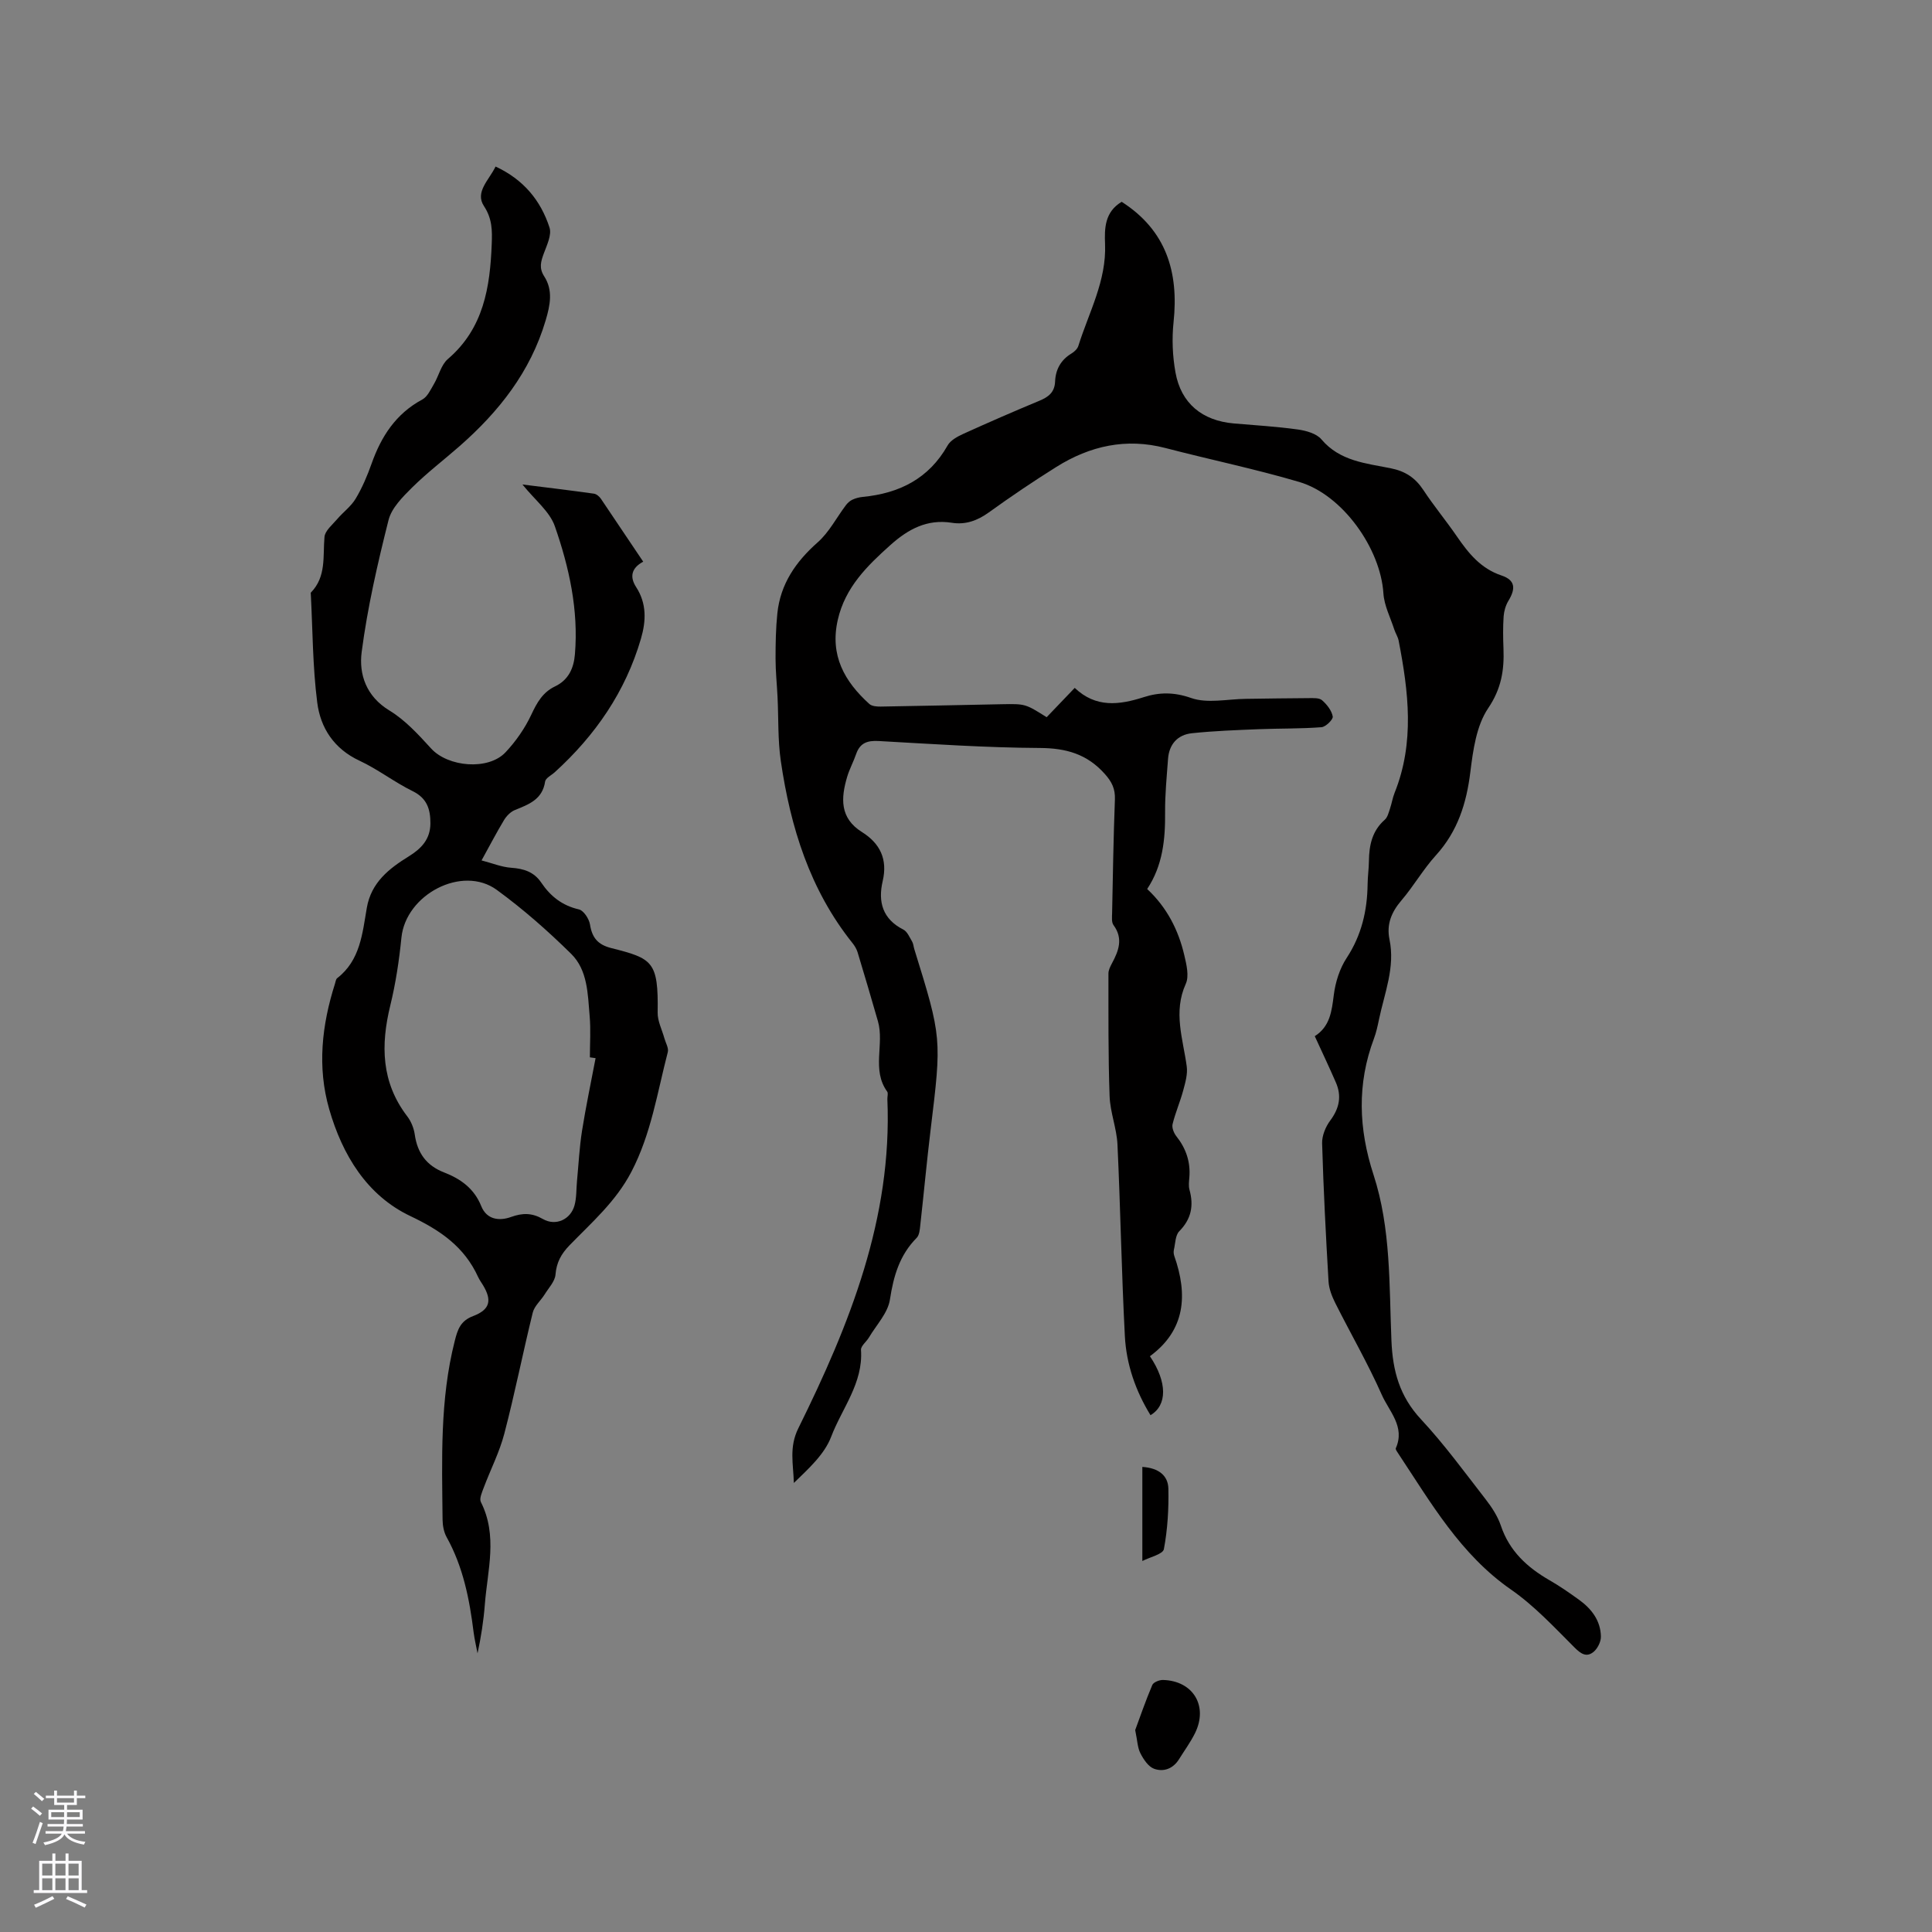
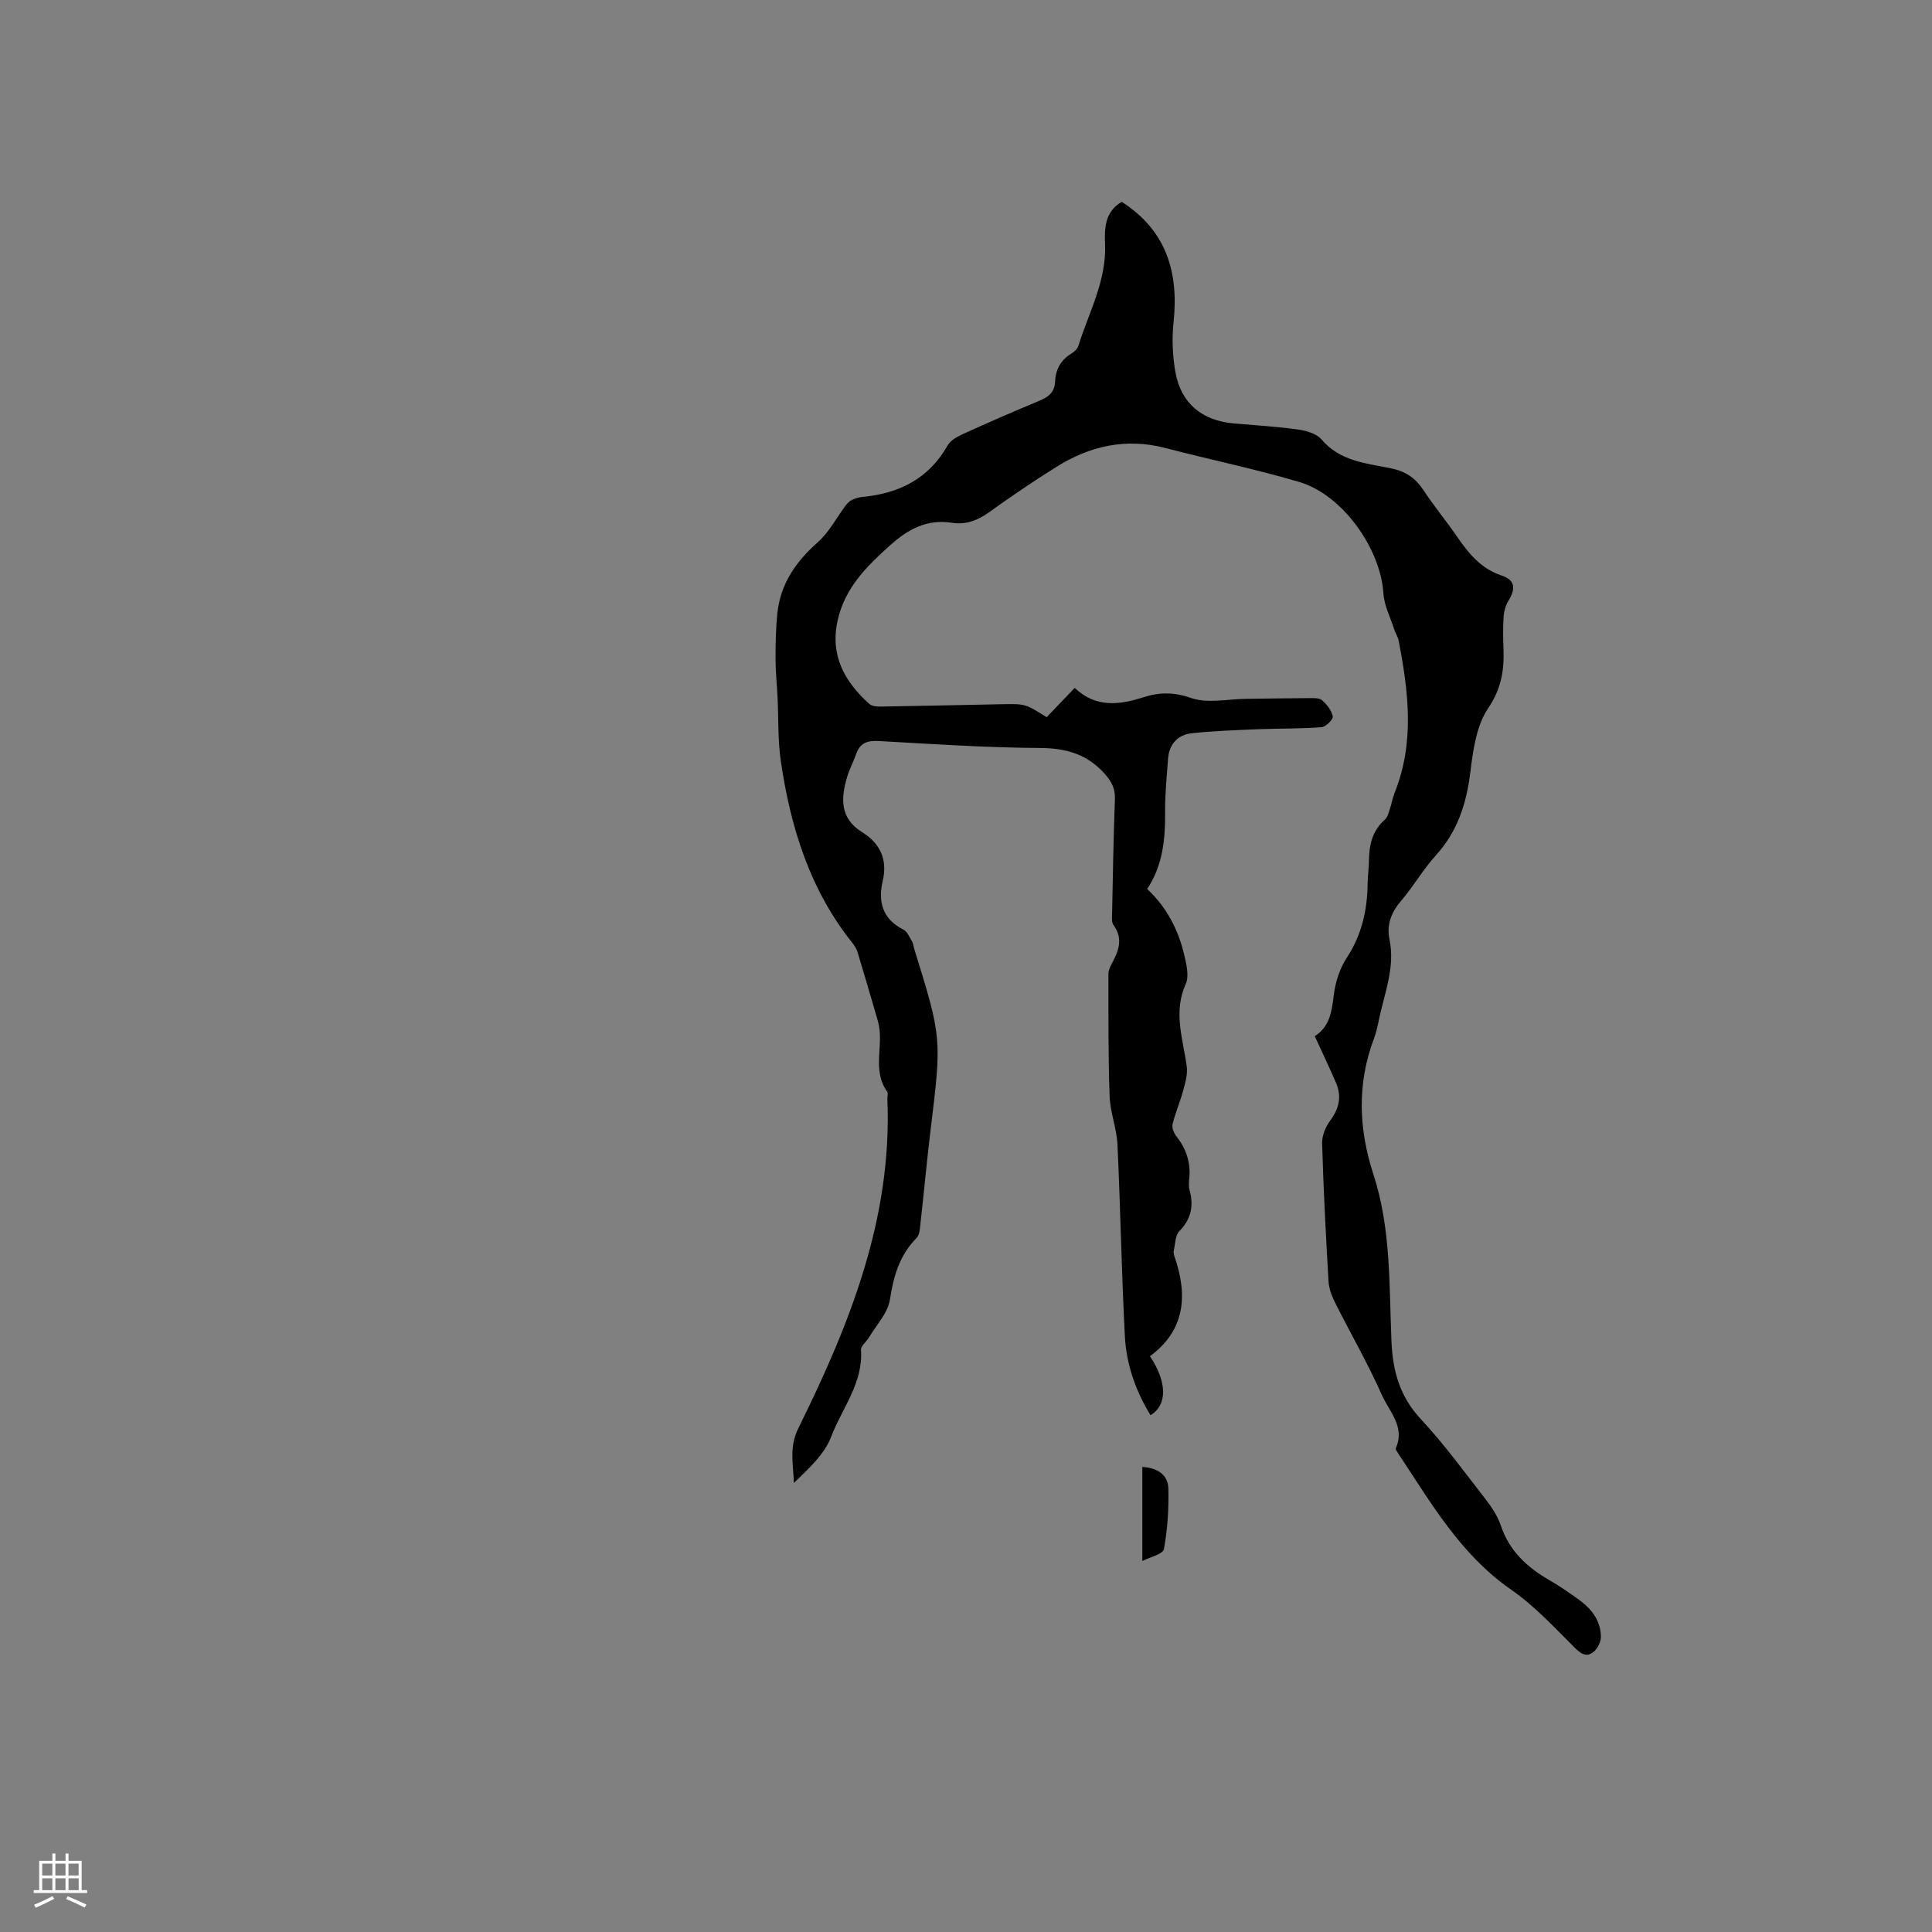
<svg xmlns="http://www.w3.org/2000/svg" enable-background="new 0 0 400 400" viewBox="0 0 400 400">
  <rect x="0" y="0" width="400" height="400" fill="#808080" stroke="none" />
  <g fill="#010000">
    <path d="m272.21 214.53c3.17-2.02 3.51-5.18 3.94-8.55.33-2.64 1.22-5.46 2.67-7.66 3.09-4.72 4.26-9.8 4.33-15.29.02-1.59.25-3.17.27-4.76.04-3.27.66-6.25 3.28-8.55.57-.5.8-1.45 1.06-2.23.38-1.1.55-2.28.98-3.35 4.18-10.41 2.88-20.96.83-31.52-.16-.8-.66-1.53-.91-2.32-.8-2.47-2.08-4.93-2.24-7.45-.59-9.28-8.45-20.42-17.44-23.07-9.12-2.69-18.47-4.62-27.68-7.02-8.16-2.13-15.63-.45-22.59 3.91-4.76 2.98-9.42 6.13-13.97 9.41-2.38 1.72-4.86 2.61-7.7 2.15-5.09-.8-9.02 1.34-12.64 4.57-4.85 4.34-9.42 8.79-10.95 15.55-1.67 7.34 1.39 12.74 6.54 17.4.52.47 1.55.55 2.34.54 8.37-.13 16.74-.33 25.11-.49 4.85-.09 4.85-.08 9.26 2.69 1.85-1.93 3.73-3.9 5.81-6.07 4.38 4.17 9.21 3.55 14.32 1.91 3.18-1.02 6.24-1.06 9.77.18 3.38 1.19 7.53.22 11.34.18 4.34-.05 8.68-.14 13.01-.15.94 0 2.17-.09 2.77.44 1 .87 1.99 2.13 2.21 3.36.11.62-1.45 2.15-2.33 2.22-4.31.33-8.65.24-12.98.41-4.63.19-9.26.35-13.86.84-2.94.31-4.71 2.27-4.93 5.31-.27 3.69-.64 7.39-.61 11.08.05 5.59-.48 10.98-3.71 15.86 4.08 3.8 6.47 8.48 7.69 13.72.45 1.92 1.03 4.31.3 5.92-2.64 5.84-.57 11.39.2 17.08.22 1.62-.3 3.39-.74 5.02-.63 2.34-1.62 4.59-2.19 6.94-.18.74.26 1.84.77 2.49 2.01 2.53 2.97 5.33 2.7 8.56-.07.84-.19 1.75.03 2.54.91 3.29.38 6.05-2.11 8.58-.83.84-.81 2.53-1.12 3.85-.09.4-.05.87.08 1.26 2.85 8.08 2.29 15.39-5.04 20.77 3.63 5.4 3.6 10.15.12 12.21-3.1-5.05-5.01-10.56-5.31-16.39-.69-13.21-.91-26.44-1.53-39.66-.16-3.35-1.51-6.65-1.63-10-.3-8.45-.23-16.92-.24-25.39 0-.7.37-1.44.71-2.08 1.4-2.6 2.4-5.15.34-7.95-.43-.58-.31-1.64-.29-2.48.16-7.84.28-15.69.58-23.53.08-2.19-.61-3.62-2.08-5.27-3.68-4.14-8.02-5.36-13.48-5.39-11.12-.06-22.23-.82-33.34-1.44-2.34-.13-3.87.38-4.67 2.68-.55 1.6-1.38 3.11-1.86 4.72-1.31 4.4-1.57 8.55 3.05 11.44 3.76 2.36 5.36 5.63 4.3 10.17-1 4.28-.03 7.85 4.28 10.03.81.41 1.28 1.59 1.81 2.47.26.44.29 1.01.44 1.52 5.73 18.47 5.7 18.47 3.38 37.56-.79 6.52-1.39 13.07-2.12 19.6-.1.92-.18 2.09-.75 2.67-3.54 3.57-4.79 7.89-5.54 12.78-.42 2.78-2.81 5.26-4.35 7.86-.53.89-1.7 1.76-1.64 2.57.47 6.87-3.94 12.09-6.18 17.98-1.39 3.65-4.66 6.59-7.72 9.56-.11-3.95-1.02-7.38.92-11.31 10.61-21.46 19.48-43.5 18.44-68.15-.02-.53.21-1.22-.04-1.57-3.27-4.52-.55-9.81-1.91-14.55-1.37-4.78-2.78-9.55-4.22-14.31-.21-.68-.62-1.35-1.07-1.91-8.82-11.03-12.82-23.99-14.82-37.66-.64-4.37-.46-8.86-.68-13.3-.13-2.64-.41-5.27-.41-7.91 0-3.12.05-6.25.37-9.35.63-6.1 3.81-10.71 8.37-14.74 2.36-2.09 3.88-5.1 5.82-7.67.35-.47.84-.91 1.36-1.15.66-.31 1.41-.5 2.14-.57 7.56-.74 13.67-3.77 17.56-10.65.6-1.07 2.02-1.84 3.22-2.39 5.2-2.36 10.45-4.65 15.72-6.84 1.91-.79 3.23-1.74 3.32-4.05.1-2.43 1.18-4.43 3.37-5.75.6-.36 1.26-.97 1.45-1.61 2.17-6.93 5.83-13.45 5.52-21.05-.13-3.27-.08-6.65 3.44-8.76 9.22 5.91 11.85 14.53 10.74 24.95-.36 3.42-.21 7 .4 10.38 1.15 6.41 5.53 9.99 12.08 10.56 4.42.38 8.86.64 13.24 1.25 1.72.24 3.87.83 4.9 2.05 3.81 4.51 9.21 4.95 14.3 5.97 3.06.61 5.12 1.97 6.8 4.51 2.15 3.27 4.67 6.3 6.89 9.53 2.43 3.53 4.95 6.72 9.32 8.18 2.81.95 2.96 2.68 1.39 5.25-.56.93-.9 2.11-.98 3.2-.15 2.22-.12 4.45-.03 6.68.17 4.44-.43 8.29-3.17 12.34-2.44 3.61-3.13 8.67-3.69 13.21-.8 6.5-2.63 12.28-7.12 17.23-2.63 2.89-4.6 6.36-7.14 9.34-2.07 2.42-3.13 4.95-2.48 8.1 1.2 5.76-1.03 11.07-2.17 16.53-.28 1.35-.57 2.71-1.05 3.99-3.53 9.39-3.18 18.71-.09 28.18 3.63 11.14 3.23 22.83 3.71 34.33.26 6.34 1.7 11.56 6.12 16.31 4.83 5.18 9.03 10.96 13.39 16.57 1.28 1.65 2.49 3.5 3.15 5.46 1.77 5.26 5.45 8.63 10.07 11.29 2.11 1.21 4.12 2.61 6.09 4.03 2.6 1.87 4.49 4.32 4.55 7.63.02 1.08-.69 2.5-1.54 3.19-1.44 1.16-2.6.41-3.95-.95-4.18-4.18-8.28-8.6-13.1-11.95-10.49-7.28-16.58-17.96-23.36-28.18-.23-.35-.62-.86-.51-1.11 1.98-4.46-1.4-7.63-2.91-11.06-2.87-6.48-6.44-12.64-9.62-18.98-.69-1.38-1.31-2.95-1.4-4.47-.56-9.53-1.05-19.06-1.33-28.59-.05-1.57.71-3.43 1.67-4.72 1.92-2.57 2.43-5.12 1.13-8.01-1.35-3.09-2.79-6.15-4.32-9.47z" />
-     <path d="m133.17 116.29c-2.46 1.31-2.83 3.16-1.47 5.25 2.22 3.42 2.07 7.04 1 10.7-3.2 10.97-9.44 20-17.83 27.63-.7.64-1.9 1.21-2.01 1.94-.55 3.72-3.38 4.73-6.26 5.9-.88.36-1.72 1.21-2.23 2.05-1.53 2.53-2.9 5.17-4.67 8.38 2.21.57 4.14 1.38 6.13 1.52 2.6.18 4.72.84 6.24 3.09 1.89 2.8 4.32 4.74 7.78 5.53.99.23 2.11 1.95 2.3 3.12.43 2.74 1.62 4.19 4.41 4.89 8.55 2.16 9.77 2.74 9.6 13.35-.03 1.76.9 3.54 1.39 5.31.26.96.93 2.04.71 2.88-2.18 8.36-3.43 16.91-7.55 24.8-3.22 6.16-8.19 10.45-12.8 15.2-1.72 1.78-2.69 3.53-2.9 6.05-.11 1.42-1.42 2.77-2.25 4.12-.8 1.28-2.12 2.39-2.46 3.76-2.05 8.33-3.71 16.75-5.88 25.04-1 3.85-2.87 7.47-4.28 11.23-.35.95-.94 2.24-.58 2.95 3.53 6.98 1.37 14.13.82 21.21-.26 3.37-.78 6.72-1.51 10.12-.27-1.45-.62-2.88-.81-4.34-.85-6.86-2.17-13.57-5.59-19.72-.58-1.05-.83-2.41-.84-3.64-.12-12.39-.58-24.79 2.52-36.98.6-2.38 1.18-4.16 3.8-5.15 3.53-1.34 3.95-3.27 2.03-6.43-.33-.54-.71-1.06-.98-1.64-2.86-6.27-7.78-9.66-14.05-12.64-8.97-4.26-14.06-12.63-16.79-22.12-2.51-8.73-1.53-17.42 1.19-25.97.13-.4.18-.94.46-1.16 4.78-3.7 5.22-9.26 6.13-14.54s4.6-8.15 8.71-10.69c2.6-1.61 4.44-3.55 4.46-6.8.01-2.93-.68-5.22-3.67-6.69-3.79-1.86-7.2-4.53-11.02-6.31-5.27-2.46-8.07-6.78-8.74-12.04-.95-7.42-.94-14.96-1.33-22.45-.01-.11-.04-.26.01-.31 3.23-3.3 2.47-7.49 2.82-11.51.11-1.3 1.62-2.52 2.61-3.68 1.24-1.46 2.89-2.65 3.85-4.26 1.35-2.25 2.4-4.73 3.28-7.21 2-5.67 5.04-10.38 10.52-13.32 1.06-.57 1.71-2.03 2.39-3.18 1.02-1.72 1.49-3.99 2.9-5.2 7.43-6.36 8.74-14.92 9.08-23.87.1-2.67.12-5.17-1.61-7.79-1.92-2.92 1.06-5.39 2.4-8.19 5.8 2.69 9.35 7.03 11.17 12.63.49 1.52-.55 3.65-1.19 5.39-.6 1.65-1.02 2.99.09 4.71 1.86 2.89 1.25 5.93.3 9.13-3.15 10.64-9.67 18.88-17.83 26.04-3.26 2.86-6.74 5.51-9.82 8.56-1.96 1.95-4.25 4.23-4.88 6.74-2.27 9.01-4.36 18.12-5.56 27.31-.6 4.58.91 9.18 5.74 12.11 3.28 1.99 6.02 5 8.65 7.88 3.49 3.82 11.82 4.58 15.4.77 2.13-2.27 4-4.95 5.32-7.76 1.17-2.5 2.36-4.65 4.91-5.87 2.79-1.33 3.89-3.75 4.13-6.66.77-9.16-1.19-17.99-4.15-26.49-1.07-3.09-4.16-5.47-6.71-8.66 5.3.66 10.06 1.23 14.8 1.9.52.07 1.12.58 1.44 1.05 2.9 4.29 5.78 8.59 8.76 13.03zm-9.86 102.79c-.39-.06-.78-.12-1.18-.17 0-2.86.2-5.74-.05-8.58-.39-4.53-.4-9.47-3.82-12.84-4.82-4.75-9.95-9.27-15.41-13.25-7.15-5.21-18.84.95-19.74 9.89-.47 4.71-1.18 9.43-2.3 14.02-2.01 8.22-1.89 15.93 3.51 22.98.8 1.04 1.36 2.44 1.55 3.75.54 3.83 2.42 6.44 6.05 7.85 3.44 1.33 6.25 3.33 7.72 6.99 1.13 2.81 3.74 3.12 6.17 2.24 2.39-.86 4.33-.87 6.6.43 2.65 1.52 5.74.1 6.54-2.84.44-1.6.35-3.35.51-5.02.33-3.47.5-6.96 1.04-10.39.8-5.05 1.86-10.04 2.81-15.06z" />
-     <path d="m235.03 358.19c1-2.71 2.16-6.07 3.54-9.33.24-.57 1.46-1.06 2.21-1.04 6.25.16 9.41 5.4 6.63 11.02-.93 1.88-2.19 3.59-3.3 5.38-1.23 1.98-3.21 2.7-5.18 1.98-1.19-.44-2.18-1.95-2.82-3.2-.6-1.16-.62-2.62-1.08-4.81z" />
    <path d="m236.51 303.71c3.44.22 5.33 1.84 5.39 4.5.09 4.18-.16 8.43-.93 12.52-.2 1.06-2.9 1.65-4.46 2.46 0-6.74 0-12.93 0-19.48z" />
  </g>
-   <path d="m6.44 374.46.42-.45c.65.47 1.27.95 1.85 1.44l-.45.49c-.65-.56-1.25-1.06-1.82-1.48m.93 7.33-.63-.26c.55-1.36 1.05-2.8 1.52-4.33.19.1.38.19.59.27-.46 1.29-.95 2.73-1.48 4.32m-.38-10.38.44-.42c.43.34 1.01.82 1.74 1.44l-.49.49c-.53-.51-1.09-1.01-1.69-1.51m2.5.35h1.72v-1.04h.59v1.04h3.52v-1.04h.59v1.04h1.75v.53h-1.75v1.42h-2.03v.97h3.22v2.03h-3.24c0 .35-.01.66-.03.93h3.32v.53h-3.37c-.03.27-.08.58-.15.94h3.96v.53h-3.71c.67.92 1.93 1.48 3.79 1.68-.13.24-.23.44-.29.59-2.13-.38-3.48-1.08-4.04-2.12-.43.97-1.77 1.72-4.03 2.23-.09-.19-.2-.37-.33-.55 2.1-.42 3.37-1.03 3.81-1.83h-3.36v-.53h3.58c.08-.29.13-.61.16-.94h-3.33v-.53h3.39c.02-.27.04-.58.04-.93h-3.23v-2.03h3.25v-.97h-2.07v-1.42h-1.73zm1.12 3.44v1h2.65c.01-.3.02-.44.01-.4v-.25-.35zm1.19-2h3.52v-.91h-3.52zm4.71 2h-2.63v.59c0 .15-.01.28-.01.4h2.64z" fill="#fbfafc" />
  <path d="m13.56 383.74h.63v1.52h2.72v6.07h1.13v.6h-11.06v-.6h1.13v-6.07h2.73v-1.52h.63v1.52h2.1v-1.52zm-2.69 8.83.38.56c-1.24.63-2.53 1.25-3.85 1.85-.1-.21-.21-.42-.34-.63 1.36-.55 2.63-1.15 3.81-1.78m-2.13-4.27h2.1v-2.45h-2.1zm0 3.04h2.1v-2.46h-2.1zm2.72-3.04h2.1v-2.45h-2.1zm0 3.04h2.1v-2.46h-2.1zm6.07 3.6c-1.41-.71-2.7-1.3-3.86-1.78l.35-.56c1.45.62 2.75 1.19 3.88 1.72zm-1.25-9.09h-2.1v2.45h2.1zm-2.09 5.49h2.1v-2.46h-2.1z" fill="#fbfafc" />
</svg>